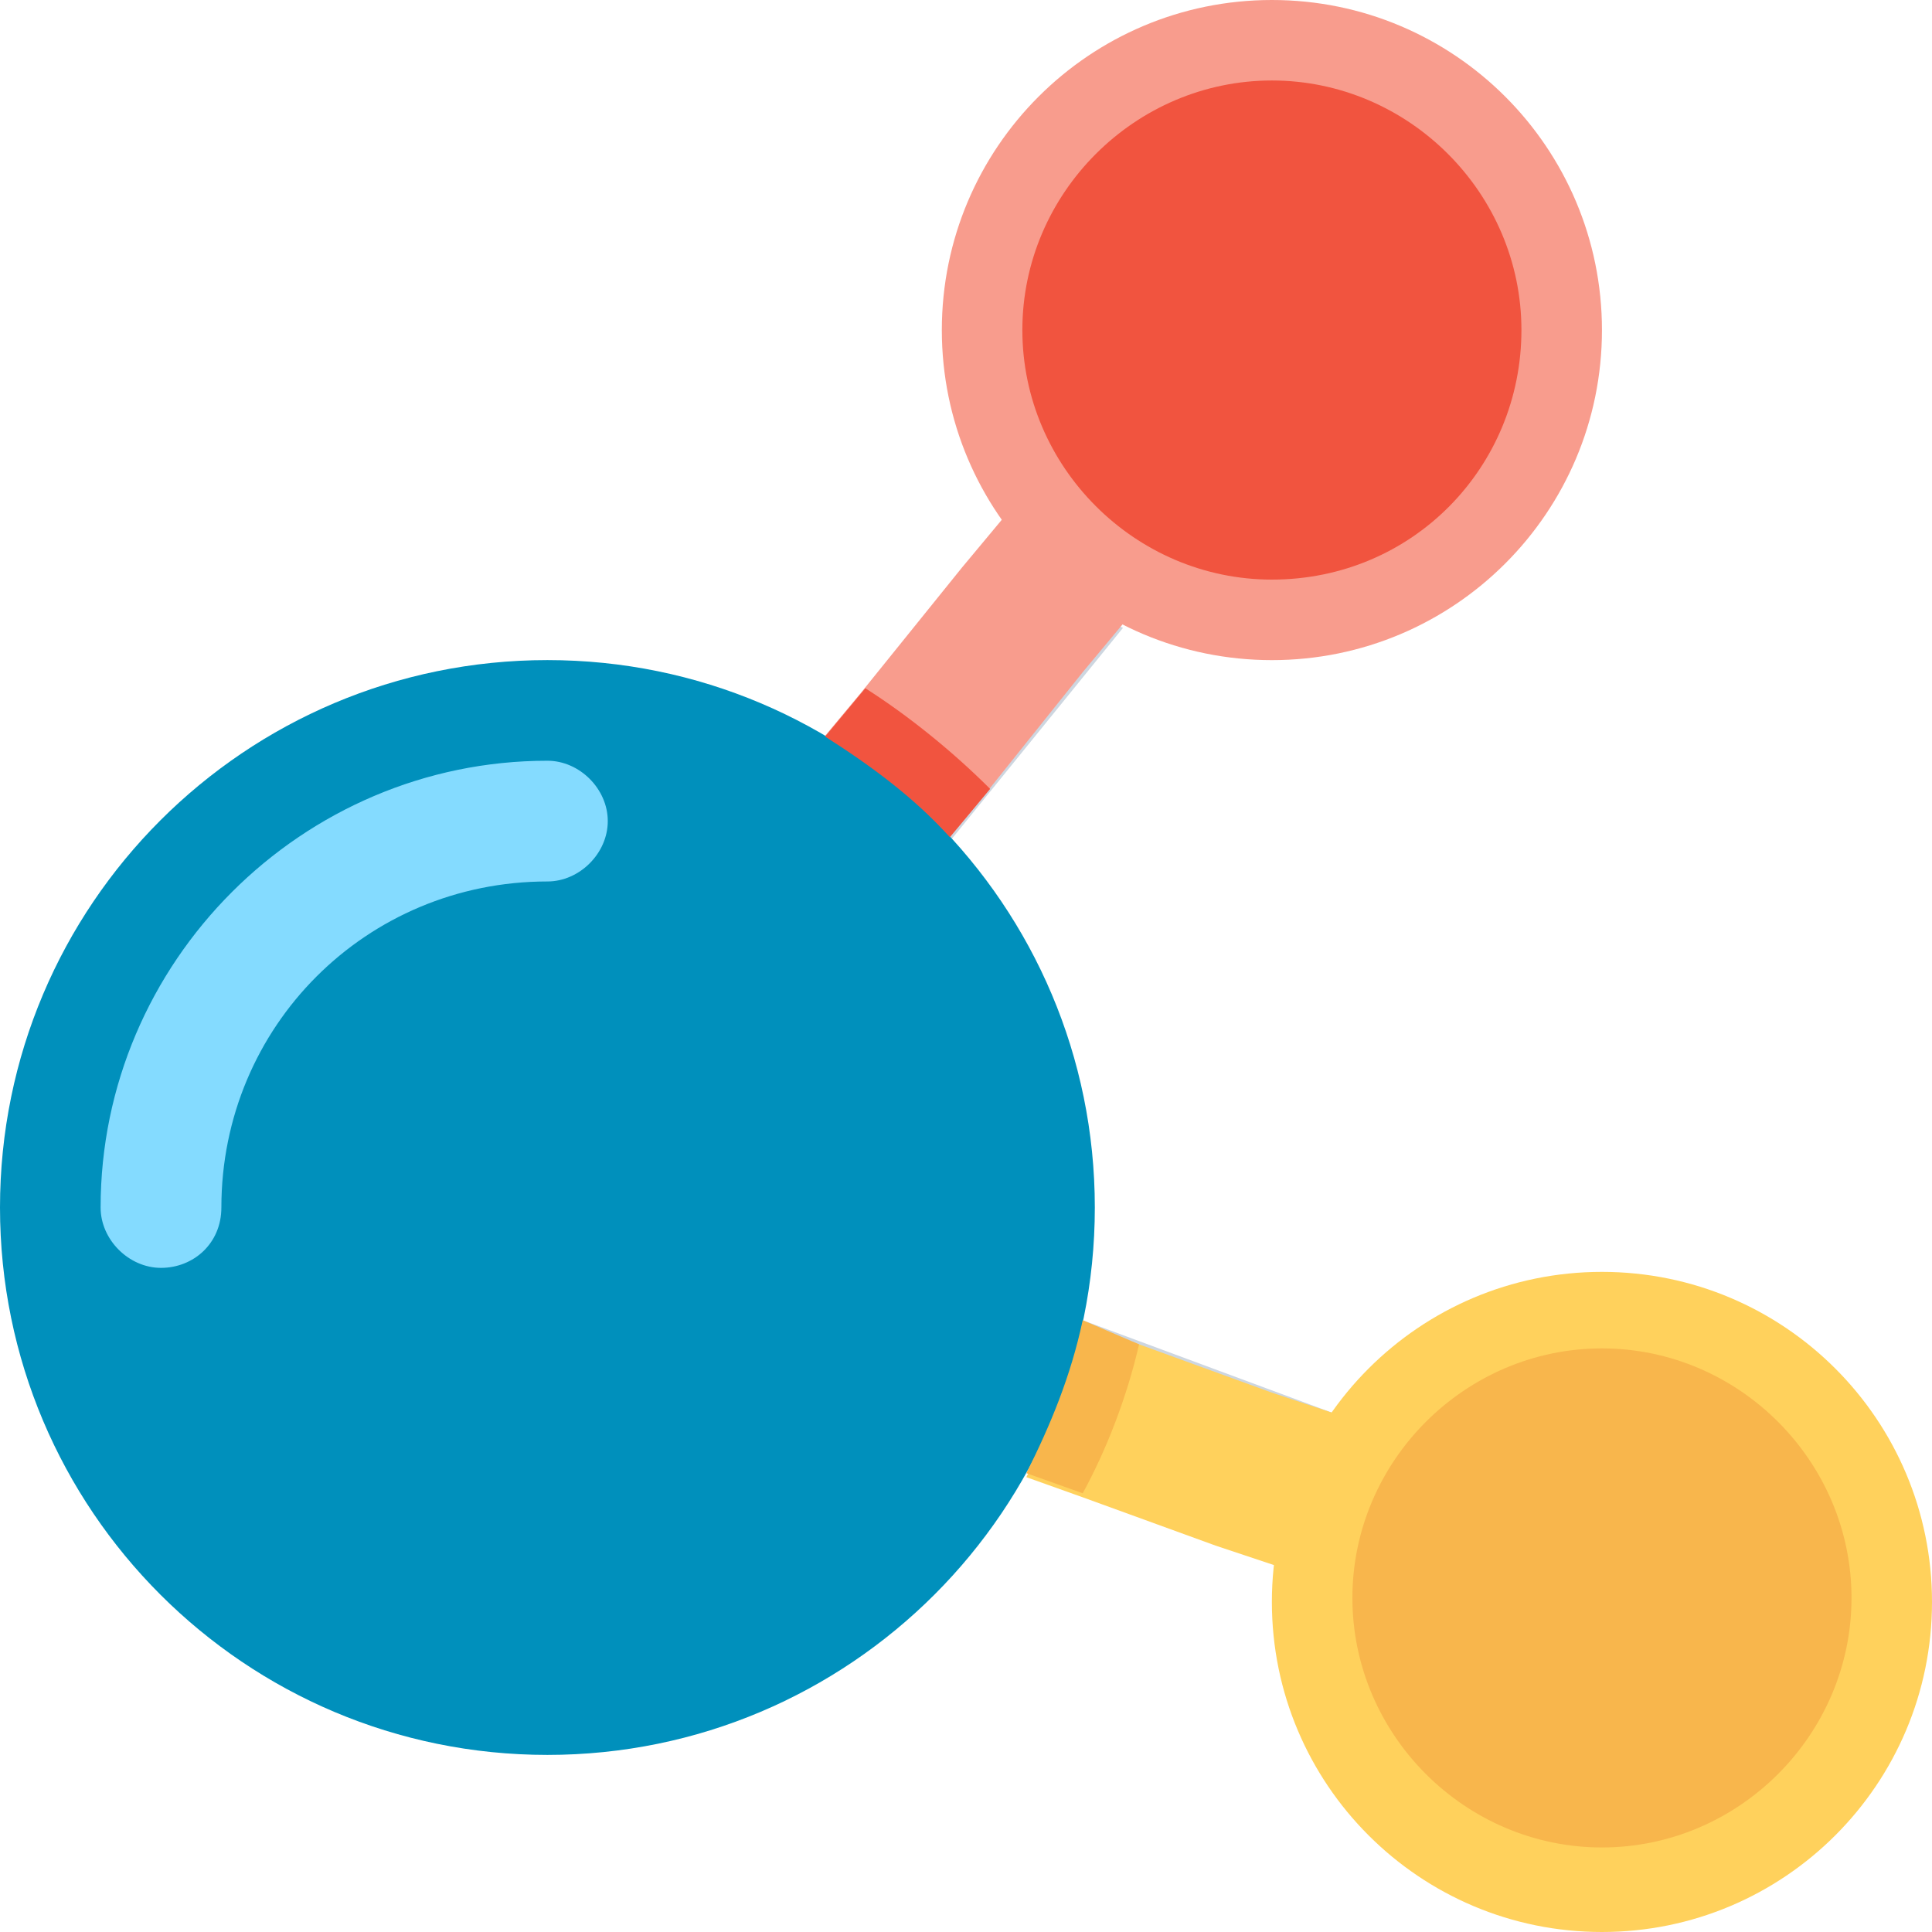
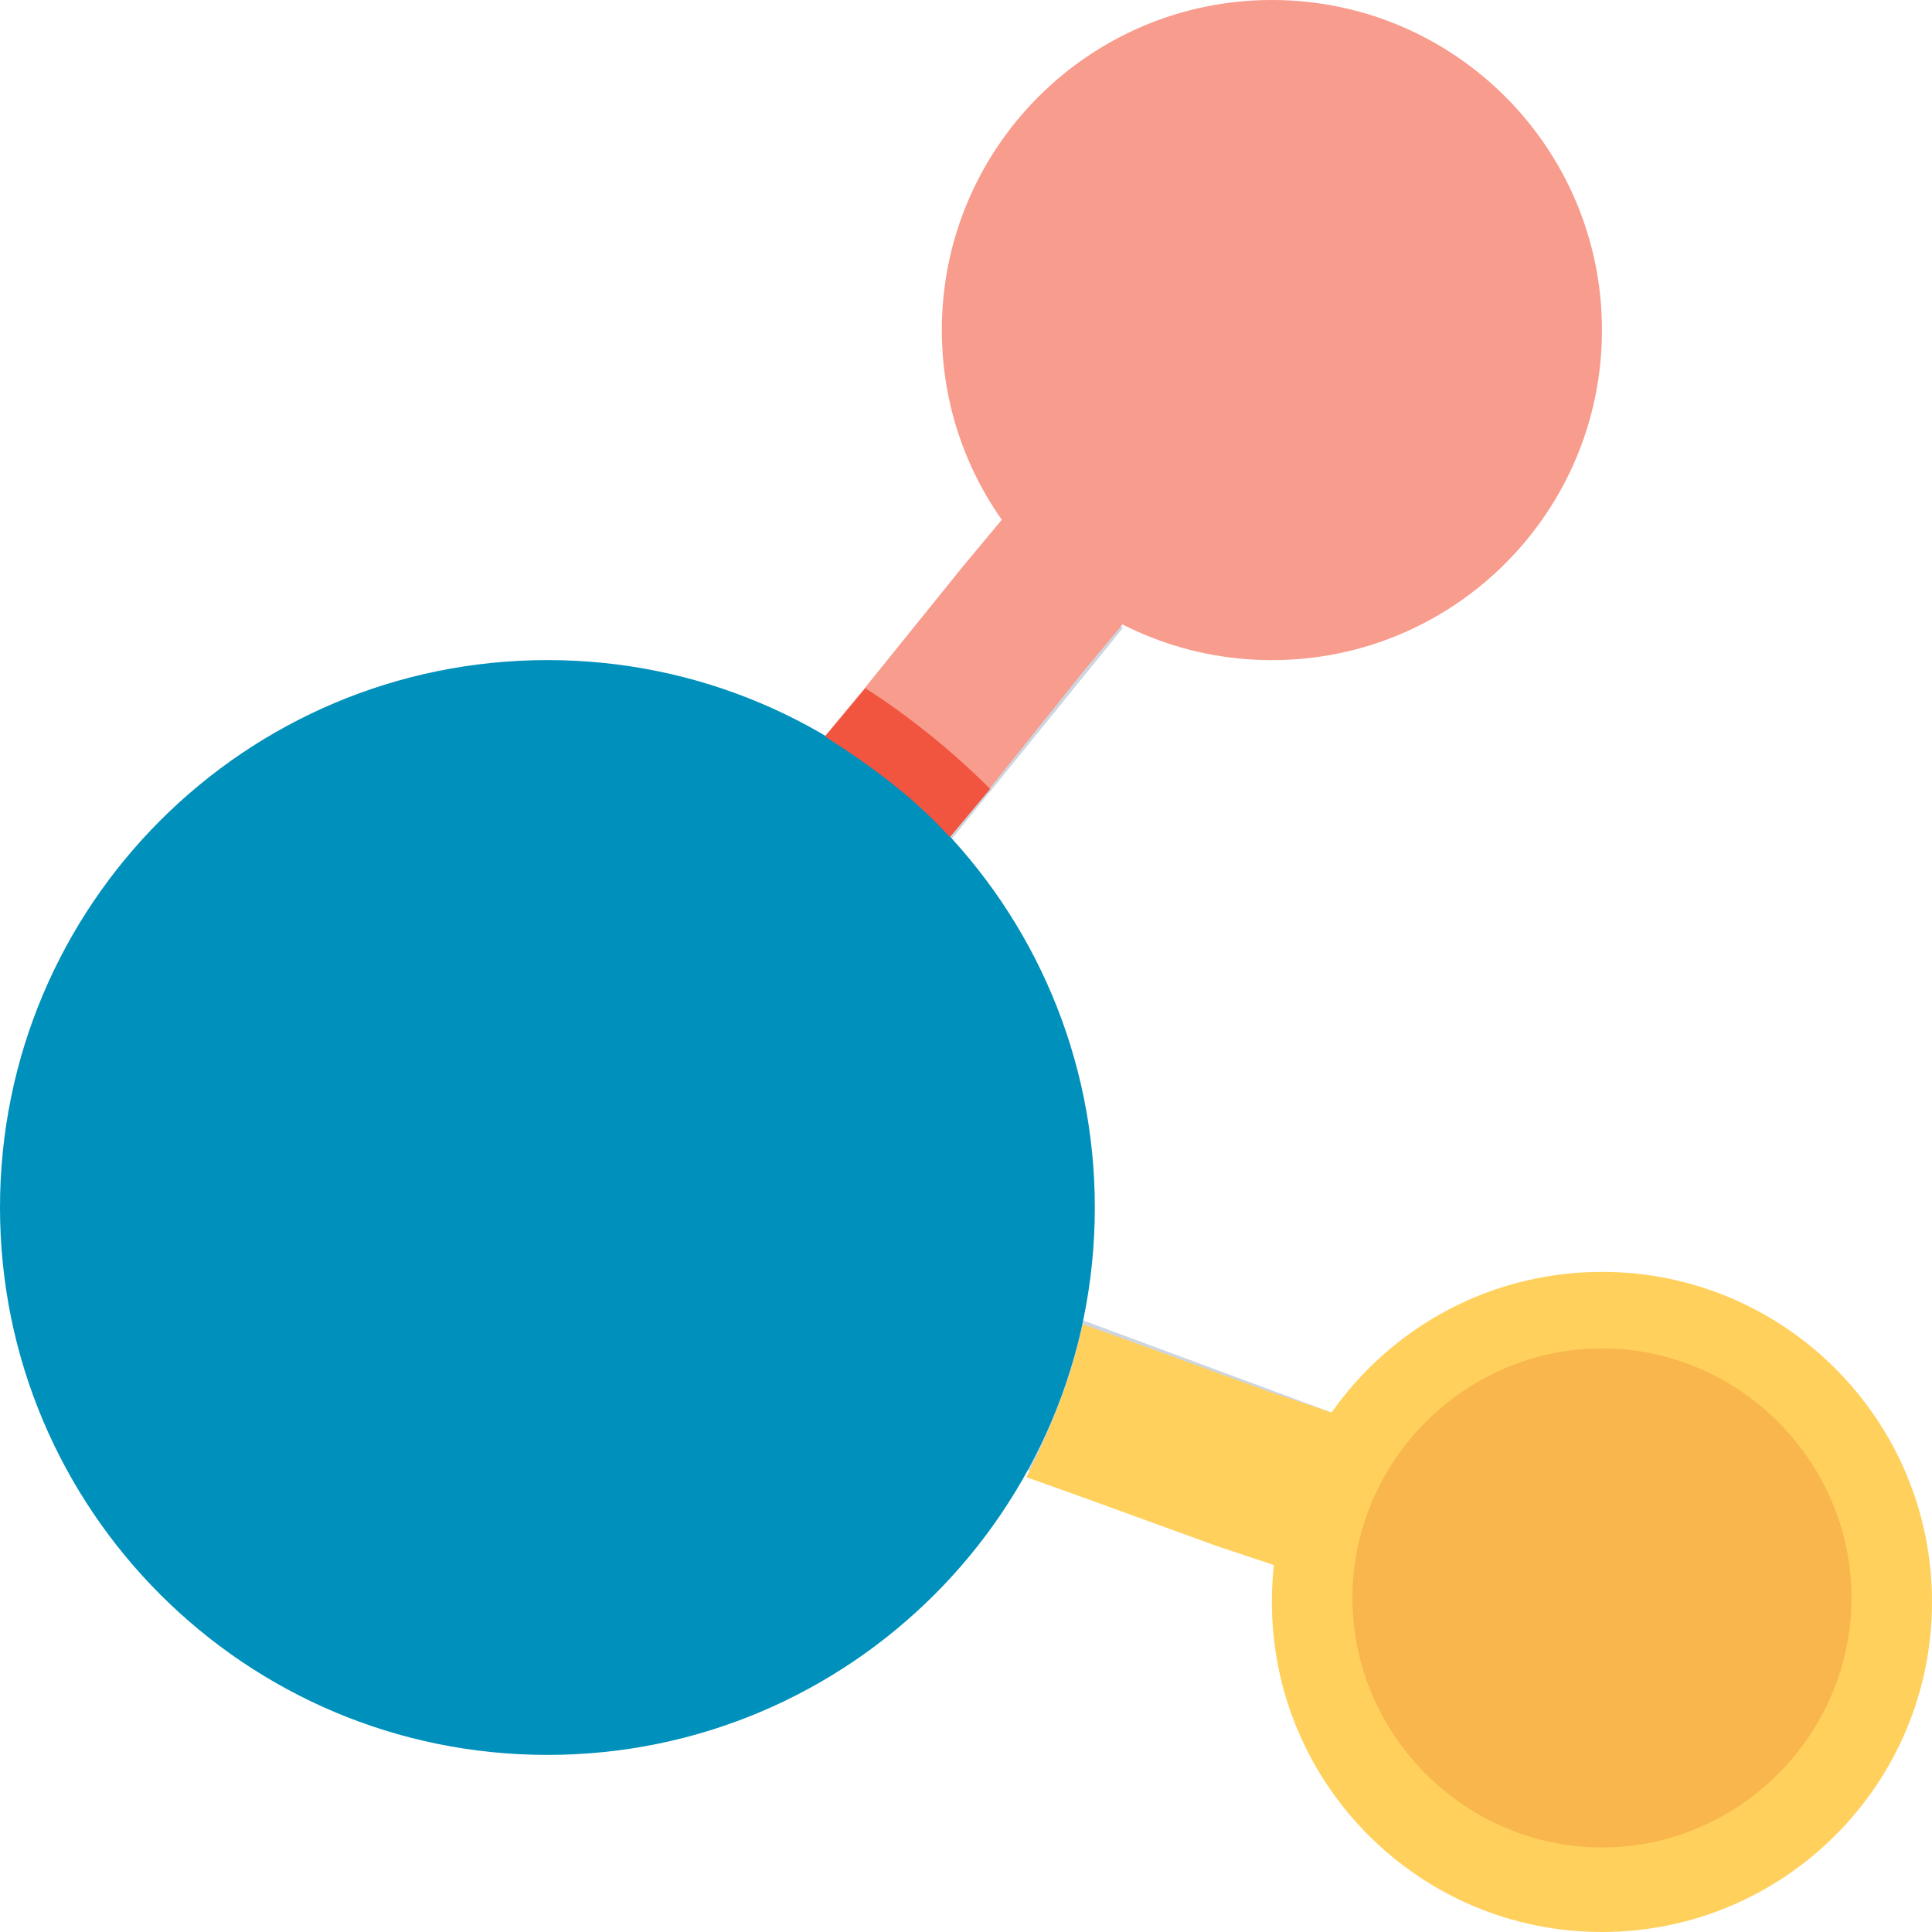
<svg xmlns="http://www.w3.org/2000/svg" width="53" height="53" viewBox="0 0 53 53" fill="none">
  <path d="M26.058 23.077L30.806 17.225C29.481 16.562 28.377 15.569 27.494 14.354L22.636 20.317C23.96 20.979 25.065 21.973 26.058 23.077Z" fill="#CDD6E0" />
  <path d="M36.548 38.756L29.702 36.217C29.371 37.652 28.819 39.087 28.157 40.302L35.002 42.842C35.113 41.406 35.665 39.971 36.548 38.756Z" fill="#CDD6E0" />
  <path d="M30.806 17.115L29.702 18.44L27.052 21.752L25.948 23.077C24.954 21.973 23.74 21.09 22.525 20.317L23.629 18.992L26.39 15.569L27.494 14.244C28.377 15.458 29.481 16.452 30.806 17.115Z" fill="#F89C8D" />
  <path d="M36.548 38.756C35.665 39.971 35.223 41.406 35.002 42.952L33.346 42.4L29.702 41.075L28.156 40.523C28.819 39.198 29.371 37.873 29.702 36.327L31.248 36.879L34.892 38.204L36.548 38.756Z" fill="#FFD15C" />
  <path d="M15.017 48.142C23.311 48.142 30.034 41.419 30.034 33.125C30.034 24.831 23.311 18.108 15.017 18.108C6.723 18.108 0 24.831 0 33.125C0 41.419 6.723 48.142 15.017 48.142Z" fill="#0090BC" />
-   <path d="M4.417 34.781C3.533 34.781 2.76 34.008 2.76 33.125C2.76 26.39 8.281 20.869 15.017 20.869C15.9 20.869 16.673 21.642 16.673 22.525C16.673 23.408 15.9 24.181 15.017 24.181C10.048 24.181 6.073 28.156 6.073 33.125C6.073 34.119 5.3 34.781 4.417 34.781Z" fill="#84DBFF" />
  <path d="M34.892 18.109C39.893 18.109 43.946 14.055 43.946 9.055C43.946 4.054 39.893 0 34.892 0C29.891 0 25.837 4.054 25.837 9.055C25.837 14.055 29.891 18.109 34.892 18.109Z" fill="#F89C8D" />
-   <path d="M34.892 15.9C31.137 15.9 28.046 12.808 28.046 9.054C28.046 5.3 31.138 2.208 34.892 2.208C38.646 2.208 41.737 5.3 41.737 9.054C41.737 12.808 38.756 15.9 34.892 15.9Z" fill="#F1543F" />
  <path d="M43.945 53C48.946 53 53 48.946 53 43.946C53 38.945 48.946 34.891 43.945 34.891C38.945 34.891 34.891 38.945 34.891 43.946C34.891 48.946 38.945 53 43.945 53Z" fill="#FFD15C" />
  <path d="M43.946 50.681C40.192 50.681 37.1 47.59 37.1 43.836C37.1 40.081 40.192 36.99 43.946 36.99C47.7 36.99 50.792 40.081 50.792 43.836C50.792 47.59 47.7 50.681 43.946 50.681Z" fill="#F8B64C" />
  <path d="M23.739 18.881C24.954 19.654 26.169 20.648 27.162 21.642L26.058 22.967C25.064 21.863 23.85 20.979 22.635 20.206L23.739 18.881Z" fill="#F1543F" />
-   <path d="M31.248 36.879C30.917 38.315 30.365 39.75 29.702 40.965L28.156 40.413C28.819 39.087 29.371 37.763 29.702 36.217L31.248 36.879Z" fill="#F8B64C" />
</svg>